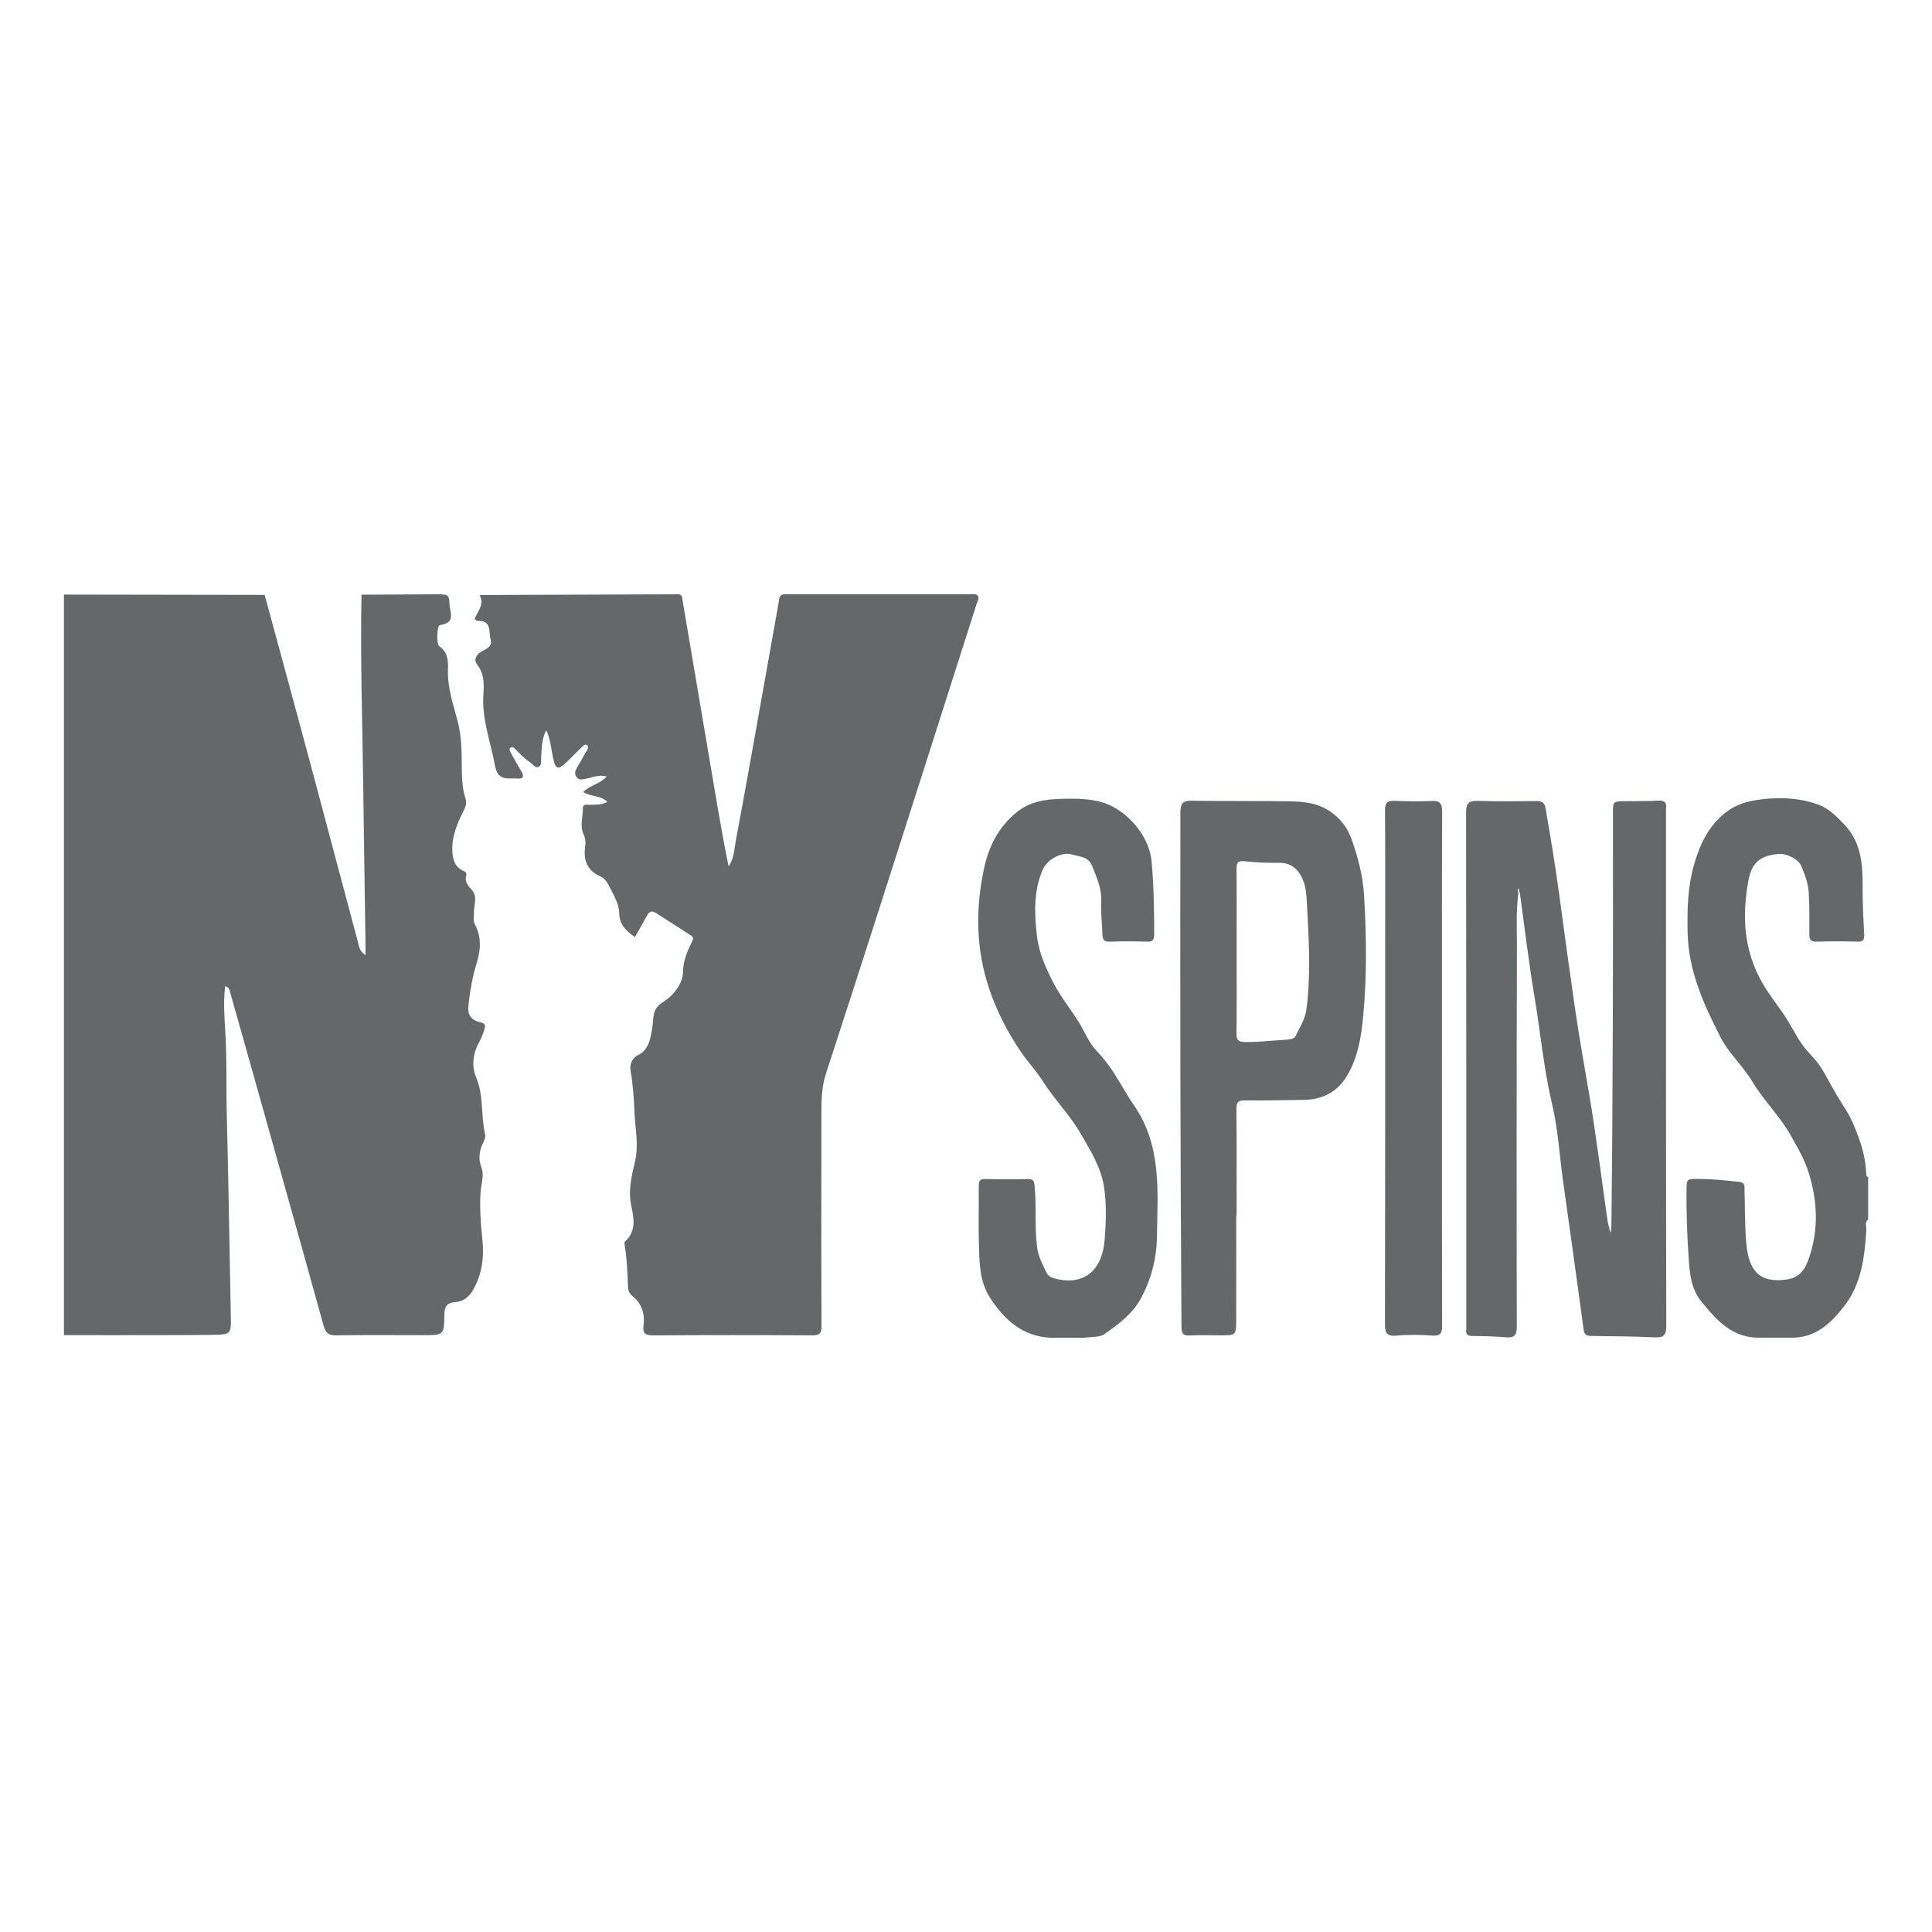
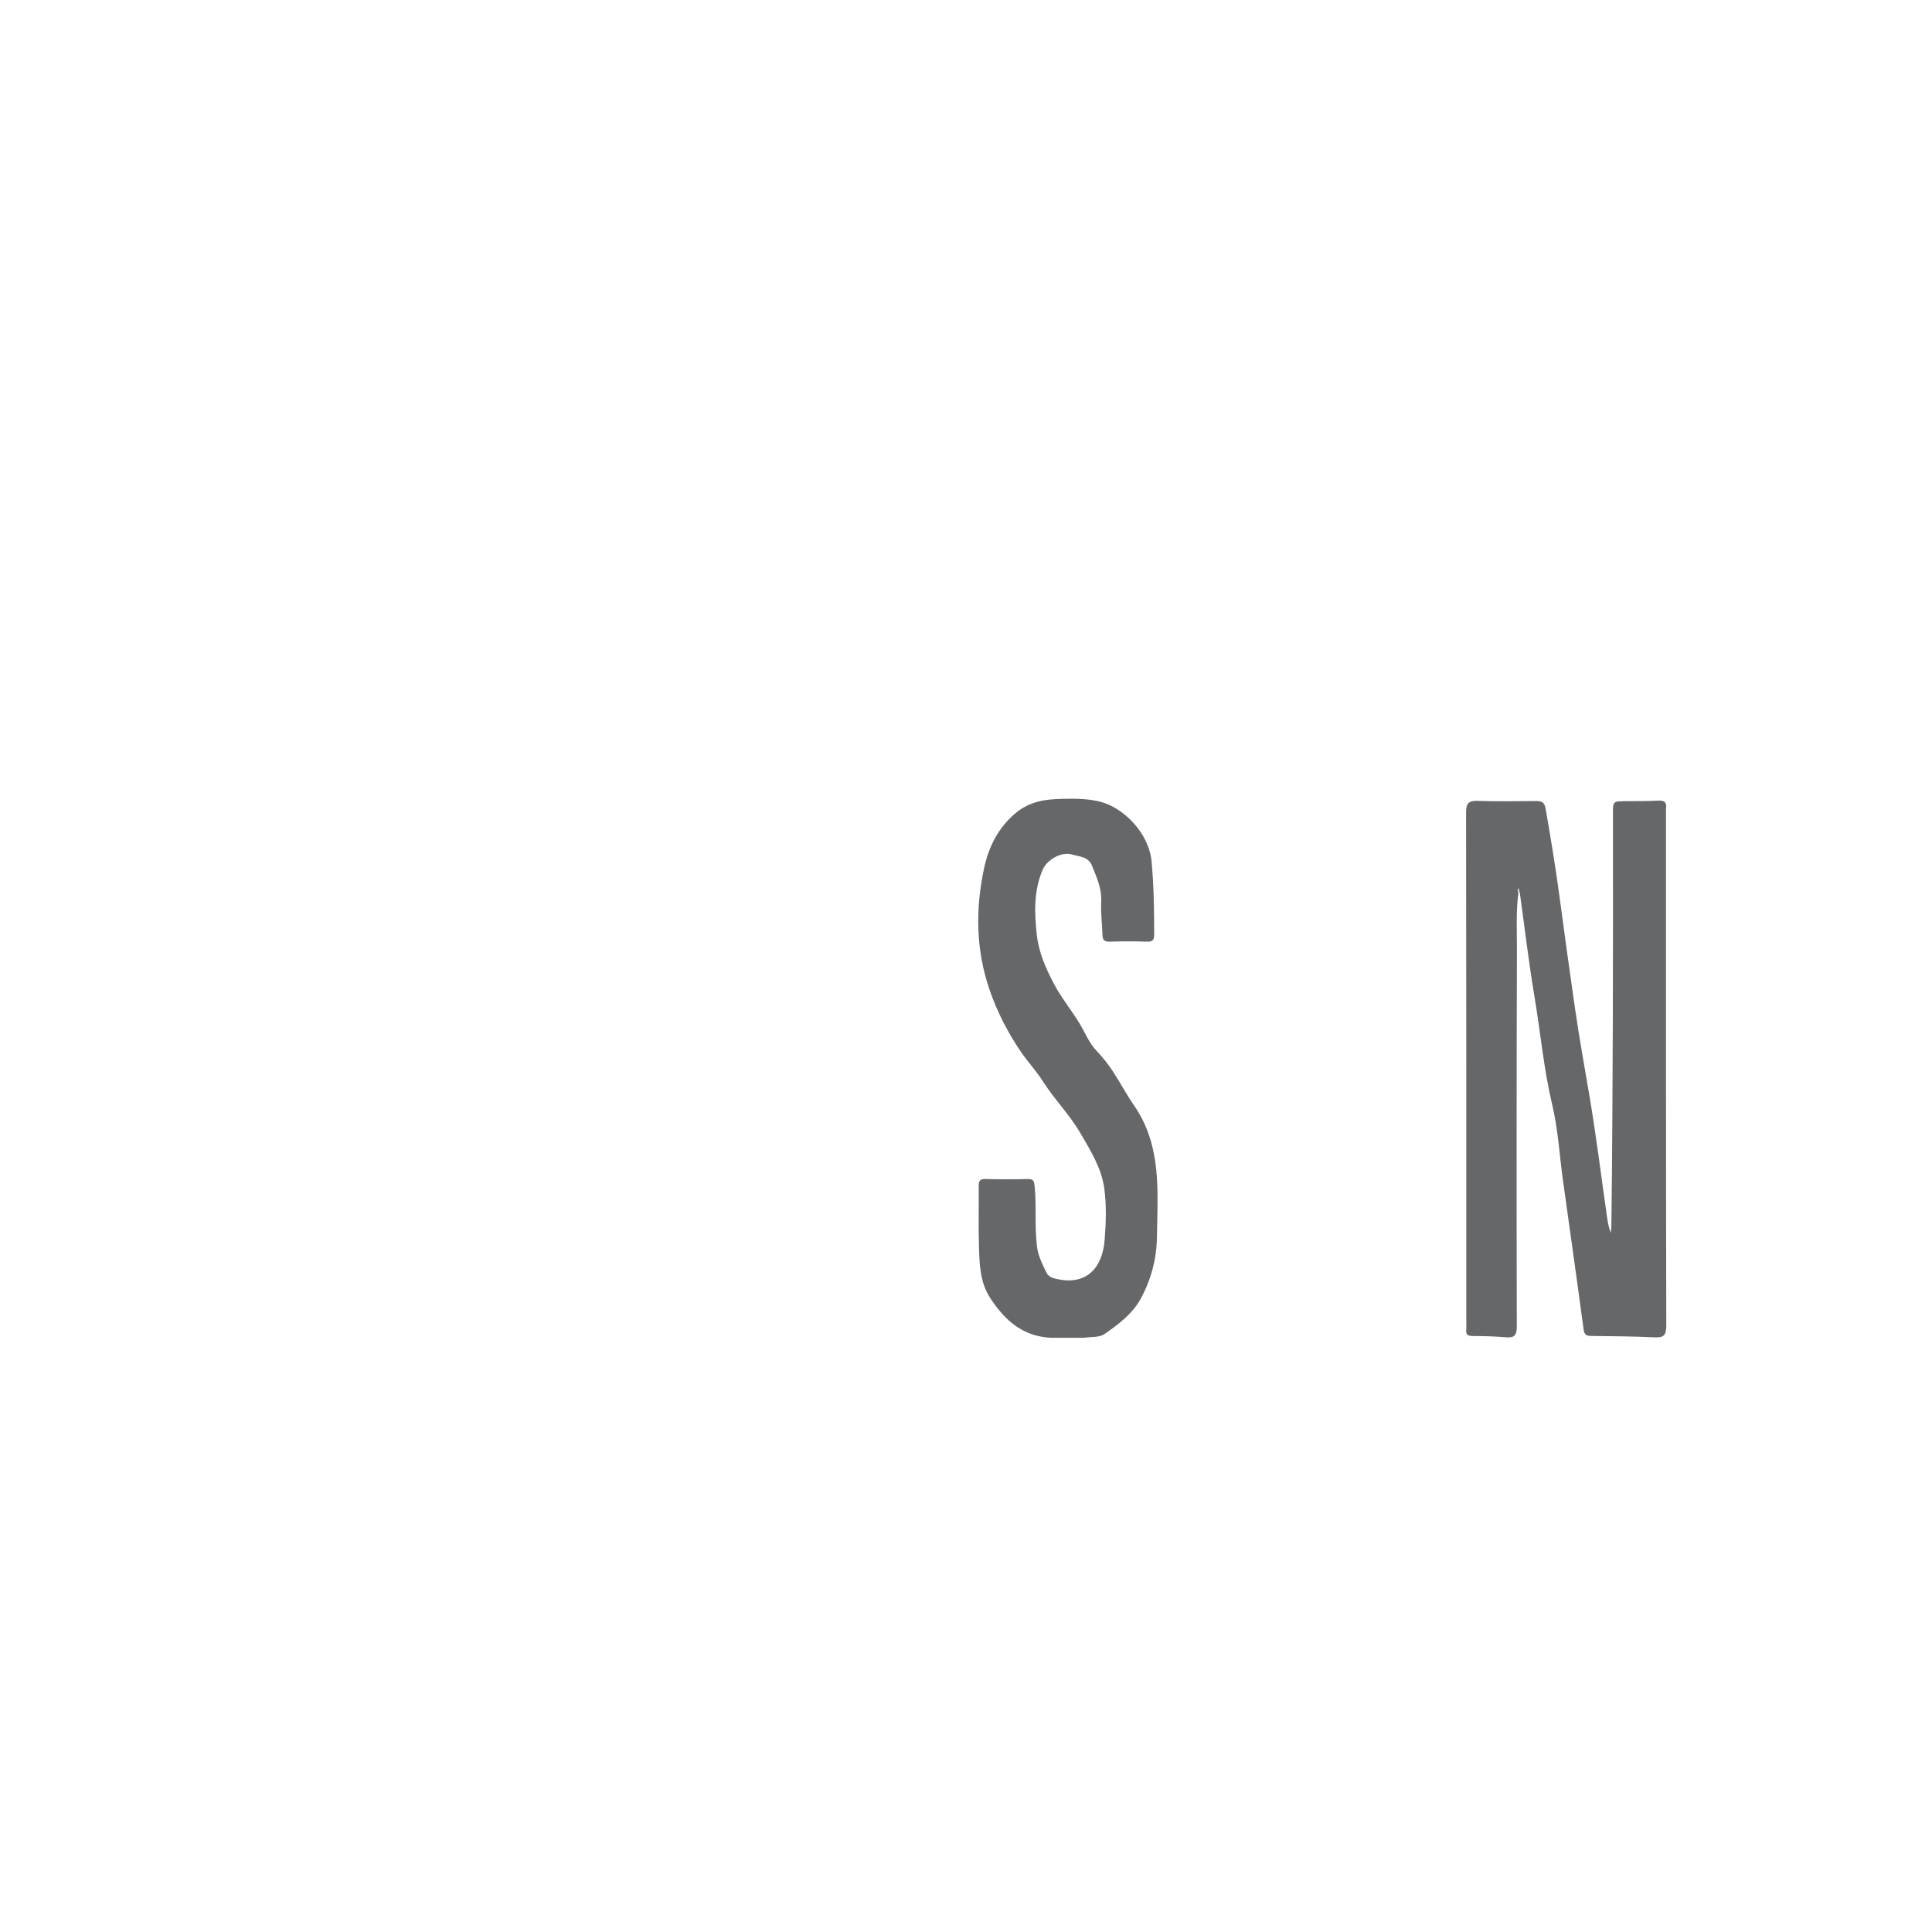
<svg xmlns="http://www.w3.org/2000/svg" version="1.1" id="Layer_1" x="0px" y="0px" viewBox="0 0 1000 1000" style="enable-background:new 0 0 1000 1000;" xml:space="preserve">
  <style type="text/css">
	.st0{fill:#666769;}
</style>
  <g>
-     <path class="st0" d="M228.07,307.59c2.38,0.42,4.47-0.42,4.53,4.2c0.06,5.23,3.84,10.4-4.96,11.79c-1.56,0.25-1.81,9.88-0.27,10.92   c4.41,2.98,4.66,7.5,4.5,11.91c-0.35,9.46,2.72,18.17,5.07,27.08c2,7.59,2.01,15.43,2.08,23.22c0.05,5.67,0.17,11.29,1.95,16.74   c0.79,2.43-0.14,4.48-1.21,6.62c-3.22,6.41-5.94,12.99-5.63,20.38c0.18,4.34,1.22,8.23,5.64,10.29c0.98,0.46,1.99,0.77,1.52,2.5   c-0.84,3.04,0.87,5.18,2.92,7.41c3.23,3.52,0.9,7.99,1.1,12.02c0.1,1.95-0.51,3.95,0.49,5.81c3.55,6.6,3,13.43,0.89,20.19   c-2.18,7-3.39,14.17-4.21,21.41c-0.6,5.3,1.21,7.94,6.55,9.19c2.31,0.54,2.17,1.9,1.76,3.25c-0.71,2.36-1.56,4.74-2.76,6.88   c-3.32,5.91-3.99,12.49-1.56,18.3c3.99,9.56,2.36,19.69,4.59,29.34c0.43,1.84-0.62,3.57-1.36,5.23c-1.77,3.96-2.08,7.87-0.52,12.05   c1.57,4.19-0.19,8.5-0.44,12.72c-0.47,8-0.02,15.85,0.87,23.8c1.05,9.31,0.11,18.48-4.82,26.91c-2.2,3.76-5.08,5.99-9.41,6.26   c-3.93,0.25-5.34,2.3-5.38,6.2c-0.12,10.88-0.24,10.87-11.24,10.87c-14.83,0-29.66-0.14-44.48,0.09c-3.9,0.06-5.63-0.8-6.77-4.9   c-13.42-48.52-27.09-96.97-40.7-145.43c-2.51-8.93-5.06-17.86-7.58-26.79c-0.39-1.37-0.48-2.92-2.67-3.66   c-0.99,7.71-0.46,15.26,0.01,22.72c0.92,14.46,0.42,28.92,0.8,43.37c0.9,34.89,1.39,69.78,2.09,104.68   c0.19,9.55,0.26,9.67-10.9,9.78c-15.66,0.16-31.32,0.11-46.98,0.14c-9.5,0.02-18.99,0-28.49-0.01c0-127.78,0-255.55,0-383.33   c34.63,0.06,69.26,0.11,103.89,0.17c7.72,28.45,15.51,56.89,23.14,85.36c8.41,31.35,16.66,62.75,25.08,94.1   c0.58,2.18,0.66,4.84,3.97,7.02c0-2.77,0.02-4.66,0-6.56c-0.38-26.42-0.83-52.85-1.15-79.27c-0.41-33.58-1.57-67.15-0.92-100.75   C200.74,307.74,214.4,307.66,228.07,307.59z" />
-     <path class="st0" d="M910.89,692.38c-14.2,0.32-22.36-8.99-30.33-18.79c-4.95-6.09-5.86-13.44-6.39-20.67   c-0.96-13.09-1.42-26.22-1.18-39.36c0.05-2.71,0.97-3.26,3.43-3.32c8-0.18,15.92,0.62,23.85,1.5c3.2,0.36,2.61,2.36,2.68,4.25   c0.32,9.46,0.08,18.98,1.02,28.37c1.34,13.28,6.67,19.88,20.72,17.94c7.28-1,9.95-6.01,11.83-11.66   c4.81-14.43,4.22-28.82-0.27-43.38c-2.27-7.37-6.05-13.72-9.79-20.27c-5.49-9.63-13.59-17.36-19.24-26.83   c-4.93-8.26-12.35-14.86-16.69-23.31c-8.73-17.02-16.63-34.44-17.03-54.23c-0.24-11.83,0.04-23.69,3.3-34.97   c2.94-10.2,7.22-19.88,16.32-27.06c5.54-4.37,11.55-5.91,17.77-6.74c10.08-1.35,20.34-0.92,30.04,2.52   c5.62,1.99,9.86,6.31,13.92,10.65c8.76,9.38,9.34,20.96,9.25,32.86c-0.06,7.96,0.38,15.94,0.8,23.9c0.15,2.82-0.68,3.7-3.55,3.61   c-6.99-0.2-14-0.21-20.99,0.01c-3.17,0.1-3.88-1.04-3.86-4.01c0.04-7.14,0.16-14.27-0.31-21.42c-0.33-4.97-2.05-9.34-3.84-13.76   c-1.38-3.41-7.61-6.55-11.61-6.21c-9.51,0.82-14.06,4.26-15.8,13.92c-3.29,18.28-2.46,35.91,7.24,52.83   c4.16,7.26,9.59,13.45,13.79,20.56c3.04,5.15,5.79,10.67,9.78,15c3.02,3.26,5.91,6.44,8.06,10.29c3.57,6.4,7.1,12.91,11.06,18.97   c3.21,4.91,5.23,9.98,7.19,15.28c2.2,5.95,3.59,12.04,3.87,18.38c0.03,0.8-0.05,1.7,1.02,1.98c0,7.32,0,14.64,0,21.96   c-1.92,1.55-0.83,3.67-0.95,5.51c-0.92,14.07-2.38,27.77-11.63,39.62c-7.17,9.18-14.95,16.27-27.36,16.08   C921.63,692.38,916.26,692.38,910.89,692.38z" />
-     <path class="st0" d="M405.98,307.58c33.02-0.01,66.04-0.01,99.06-0.02c2.53,1.3,1.05,3.18,0.55,4.73   c-16.49,51.72-32.99,103.43-49.55,155.13c-9.45,29.49-18.94,58.96-28.56,88.39c-2.22,6.79-2.31,13.73-2.32,20.69   c-0.08,36.6-0.11,73.21,0.06,109.81c0.02,3.95-1.04,4.89-4.92,4.87c-27.33-0.17-54.66-0.17-81.99,0.01   c-4.01,0.03-5.78-0.74-5.22-5.08c0.8-6.15-0.96-11.52-5.99-15.5c-1.59-1.26-1.98-2.89-2.06-4.81c-0.29-7.12-0.5-14.25-1.7-21.3   c-0.11-0.62-0.21-1.59,0.13-1.89c5.92-5.16,4.7-12,3.34-18.11c-1.78-8.02,0.08-15.82,1.81-23.02c2.13-8.89,0.15-17.11-0.19-25.58   c-0.29-7.26-0.81-14.55-2.06-21.79c-0.48-2.78,0.43-6.31,4.1-8.11c3.82-1.87,5.51-5.67,6.36-9.68c0.62-2.91,1.02-5.89,1.27-8.85   c0.31-3.66,1.07-6.3,4.84-8.63c5.56-3.44,10.49-9.65,10.57-15.58c0.08-6.44,2.44-11.19,4.91-16.35c0.9-1.88-0.41-2.47-1.41-3.13   c-5.84-3.81-11.74-7.52-17.61-11.29c-2.03-1.3-3.36-0.62-4.43,1.29c-2.09,3.76-4.21,7.51-6.31,11.24   c-4.41-3.02-8.06-6.25-8.16-12.46c-0.07-4.44-2.49-8.55-4.49-12.56c-1.26-2.54-2.69-5.26-5.32-6.42c-7.35-3.26-8.8-8.98-7.74-16.19   c0.25-1.72-0.06-3.77-0.8-5.34c-2.17-4.56-0.4-9.11-0.44-13.65c-0.02-2.51,1.88-1.77,3.21-1.83c3.04-0.14,6.17,0.28,9.46-1.53   c-3.7-3.6-8.64-2.55-12.51-5.06c3.33-3.56,8.63-4.09,12.15-8.09c-4.12-1.13-7.57,0.64-11.09,1.26c-1.72,0.3-3.33,0.67-4.53-0.93   c-1.15-1.54-0.75-3.13,0.13-4.66c1.65-2.88,3.29-5.75,4.96-8.62c0.58-0.99,1.47-2.19,0.51-3.11c-1.14-1.09-2.15,0.24-2.92,0.96   c-2.89,2.73-5.59,5.66-8.52,8.34c-3.66,3.34-4.9,2.96-6.07-1.89c-1.15-4.77-1.27-9.79-3.75-15.33c-2.49,4.97-2.26,9.52-2.62,13.94   c-0.15,1.8,0.44,4.22-1.29,5.06c-1.82,0.88-3.03-1.45-4.5-2.4c-2.82-1.82-5.13-4.21-7.44-6.62c-0.68-0.71-1.57-1.62-2.56-0.97   c-1.05,0.68-0.43,1.83,0.03,2.67c1.76,3.19,3.52,6.38,5.41,9.49c1.87,3.06,0.98,4.19-2.43,3.88c-0.99-0.09-2-0.09-2.99-0.04   c-4.78,0.22-7.18-1.46-8.16-6.73c-2.25-12.19-6.86-23.98-5.98-36.66c0.38-5.5,0.5-10.75-3.2-15.51c-1.96-2.52-0.57-5.05,1.94-6.61   c2.52-1.56,6.13-2.59,5.02-6.37c-1.11-3.77,0.74-10.04-6.67-9.66c-0.55,0.03-1.13-0.65-1.67-0.98c1.6-3.99,5.25-7.55,2.6-12.43   c20.14-0.07,40.28-0.15,60.42-0.22c14.15-0.05,28.3-0.1,42.44-0.15c2.17,0.1,1.98,1.81,2.22,3.23   c5.23,30.88,10.47,61.76,15.7,92.65c2.53,14.95,5.04,29.9,8.1,44.93c2.98-4.13,2.95-9.12,3.82-13.71   c4.46-23.6,8.61-47.25,12.85-70.89c3.1-17.28,6.18-34.56,9.25-51.85C403.34,310.03,403.17,307.8,405.98,307.58z" />
    <path class="st0" d="M785.89,462.62c-1.27,9.41-0.7,18.88-0.73,28.31c-0.21,65.21-0.21,130.43-0.07,195.64   c0.01,4.71-1.34,6-5.8,5.6c-5.63-0.5-11.3-0.62-16.95-0.65c-2.51-0.01-3.8-0.63-3.41-3.35c0.12-0.81,0.02-1.66,0.02-2.49   c0-88.34,0.04-176.67-0.11-265.01c-0.01-4.73,1.13-6.3,5.99-6.14c10.15,0.35,20.32,0.15,30.48,0.09c2.72-0.01,4.14,0.75,4.67,3.8   c2.71,15.47,5.25,30.95,7.33,46.52c2.5,18.71,5.08,37.4,7.77,56.08c2.23,15.54,5.04,31,7.66,46.48   c3.53,20.88,6.11,41.92,9.12,62.89c0.37,2.59,0.85,5.16,1.93,7.76c0.09-1.32,0.24-2.64,0.26-3.96   c0.83-71.01,0.89-142.03,0.81-213.05c-0.01-6.4,0-6.39,6.47-6.46c5.66-0.06,11.34,0.05,16.98-0.28c3.44-0.2,4.49,1.11,4.02,4.25   c-0.07,0.49-0.01,1-0.01,1.5c0,88.67-0.06,177.34,0.14,266.01c0.01,5.29-1.55,6.28-6.35,6.04c-10.8-0.53-21.62-0.58-32.43-0.71   c-2.51-0.03-3.64-0.49-4.03-3.44c-3.43-25.78-7.12-51.52-10.69-77.28c-1.8-12.95-2.5-26.15-5.51-38.81   c-4.41-18.59-6.09-37.55-9.24-56.29c-2.96-17.63-5.03-35.41-7.5-53.13c-0.21-0.87-0.42-1.74-0.63-2.61   c-0.14,0.02-0.28,0.04-0.42,0.06C785.74,460.86,785.81,461.74,785.89,462.62z" />
-     <path class="st0" d="M639.88,629.19c0,17.96,0.04,35.92-0.02,53.88c-0.03,8.11-0.12,8.11-8.02,8.1c-5.33,0-10.67-0.24-15.99,0.08   c-3.66,0.22-4.29-1.18-4.32-4.51c-0.61-88.79-0.71-177.58-0.55-266.37c0.01-4.53,1.33-6,5.93-5.92   c16.48,0.28,32.98,0.04,49.46,0.28c6.12,0.09,12.48,0.44,18.06,3.02c7.2,3.33,12.47,9.12,15.15,16.64   c3.33,9.33,5.84,18.88,6.45,28.9c1.25,20.59,1.51,41.19-0.35,61.71c-1.06,11.74-2.91,23.82-9.72,33.76   c-4.62,6.75-12.15,10.41-20.79,10.53c-10.32,0.15-20.65,0.37-30.97,0.29c-3.26-0.03-4.25,0.88-4.22,4.21   c0.16,18.46,0.08,36.92,0.08,55.38C640.02,629.19,639.95,629.19,639.88,629.19z M640.08,492.47c0,14.13,0.11,28.27-0.08,42.4   c-0.05,3.51,1,4.45,4.48,4.48c7.02,0.07,13.95-0.77,20.92-1.17c1.95-0.11,4.4-0.23,5.31-2.15c2.11-4.4,4.84-8.54,5.5-13.6   c2.42-18.55,1.19-37.11,0.19-55.66c-0.18-3.29-0.4-6.71-1.44-9.79c-2.03-6.02-5.85-10.42-12.65-10.37   c-5.97,0.04-11.99-0.11-17.91-0.82c-3.93-0.47-4.41,1-4.37,4.29C640.16,464.2,640.08,478.33,640.08,492.47z" />
    <path class="st0" d="M561.04,692.43c-5.7,0-11.39,0-17.09,0c-14.48-0.69-23.77-8.89-31.35-20.47c-5.33-8.14-5.57-17.02-5.87-25.96   c-0.36-10.63-0.03-21.29-0.14-31.93c-0.03-2.59,0.38-3.91,3.48-3.82c7.32,0.22,14.66,0.18,21.98,0.02   c2.64-0.06,3.18,0.87,3.44,3.36c1.1,10.59-0.08,21.24,1.29,31.83c0.64,4.93,2.89,9.06,4.89,13.32c1.08,2.3,3.8,2.95,6.34,3.44   c14.34,2.77,22.56-5.82,23.75-20.42c0.72-8.91,1.01-18.07-0.22-26.88c-1.46-10.39-7.09-19.43-12.39-28.5   c-5.61-9.6-13.47-17.47-19.38-26.77c-3.39-5.34-7.79-10.01-11.27-15.1c-6.75-9.89-12.32-20.64-16.29-32.18   c-7.17-20.85-7.38-42.07-2.81-63.14c2.31-10.64,7.09-20.68,16.25-28.35c7.36-6.16,15.48-7.21,24.15-7.41   c6.8-0.15,13.77-0.14,20.31,1.68c11.79,3.28,24.59,16.21,25.94,30.69c1.18,12.59,1.34,25.21,1.35,37.84c0,2.71-0.66,3.81-3.6,3.72   c-6.49-0.2-13-0.22-19.48,0.01c-3.02,0.11-3.63-1.21-3.7-3.78c-0.15-5.64-0.94-11.3-0.64-16.9c0.37-6.8-2.33-12.53-4.7-18.52   c-1.93-4.89-6.5-4.74-10.25-5.89c-5.55-1.69-13.07,2.55-15.36,7.89c-4.69,10.94-4.27,22.37-3.01,33.76   c0.99,8.93,4.54,16.98,8.74,25.04c3.88,7.43,9.16,13.75,13.42,20.81c2.83,4.69,4.93,10.06,8.62,13.92   c3.31,3.47,6.19,7.11,8.74,11.05c3.73,5.75,6.97,11.83,10.86,17.47c14.47,21.01,12.11,44.95,11.77,68.38   c-0.16,10.9-3,21.61-8.25,31.34c-4.33,8.02-11.61,13.48-18.88,18.52C568.99,692.38,564.64,691.86,561.04,692.43z" />
-     <path class="st0" d="M746.34,552.81c0,44.39-0.05,88.79,0.09,133.18c0.01,3.97-0.67,5.6-5.07,5.3c-6.13-0.42-12.36-0.55-18.47,0.03   c-5.39,0.51-6.04-1.62-6.03-6.32c0.15-65.34,0.1-130.68,0.11-196.03c0-23.11,0.09-46.22-0.09-69.33c-0.03-3.88,0.97-5.33,4.96-5.15   c6.31,0.29,12.66,0.41,18.97,0.09c4.37-0.23,5.66,1.1,5.64,5.55C746.28,464.36,746.34,508.58,746.34,552.81z" />
  </g>
</svg>